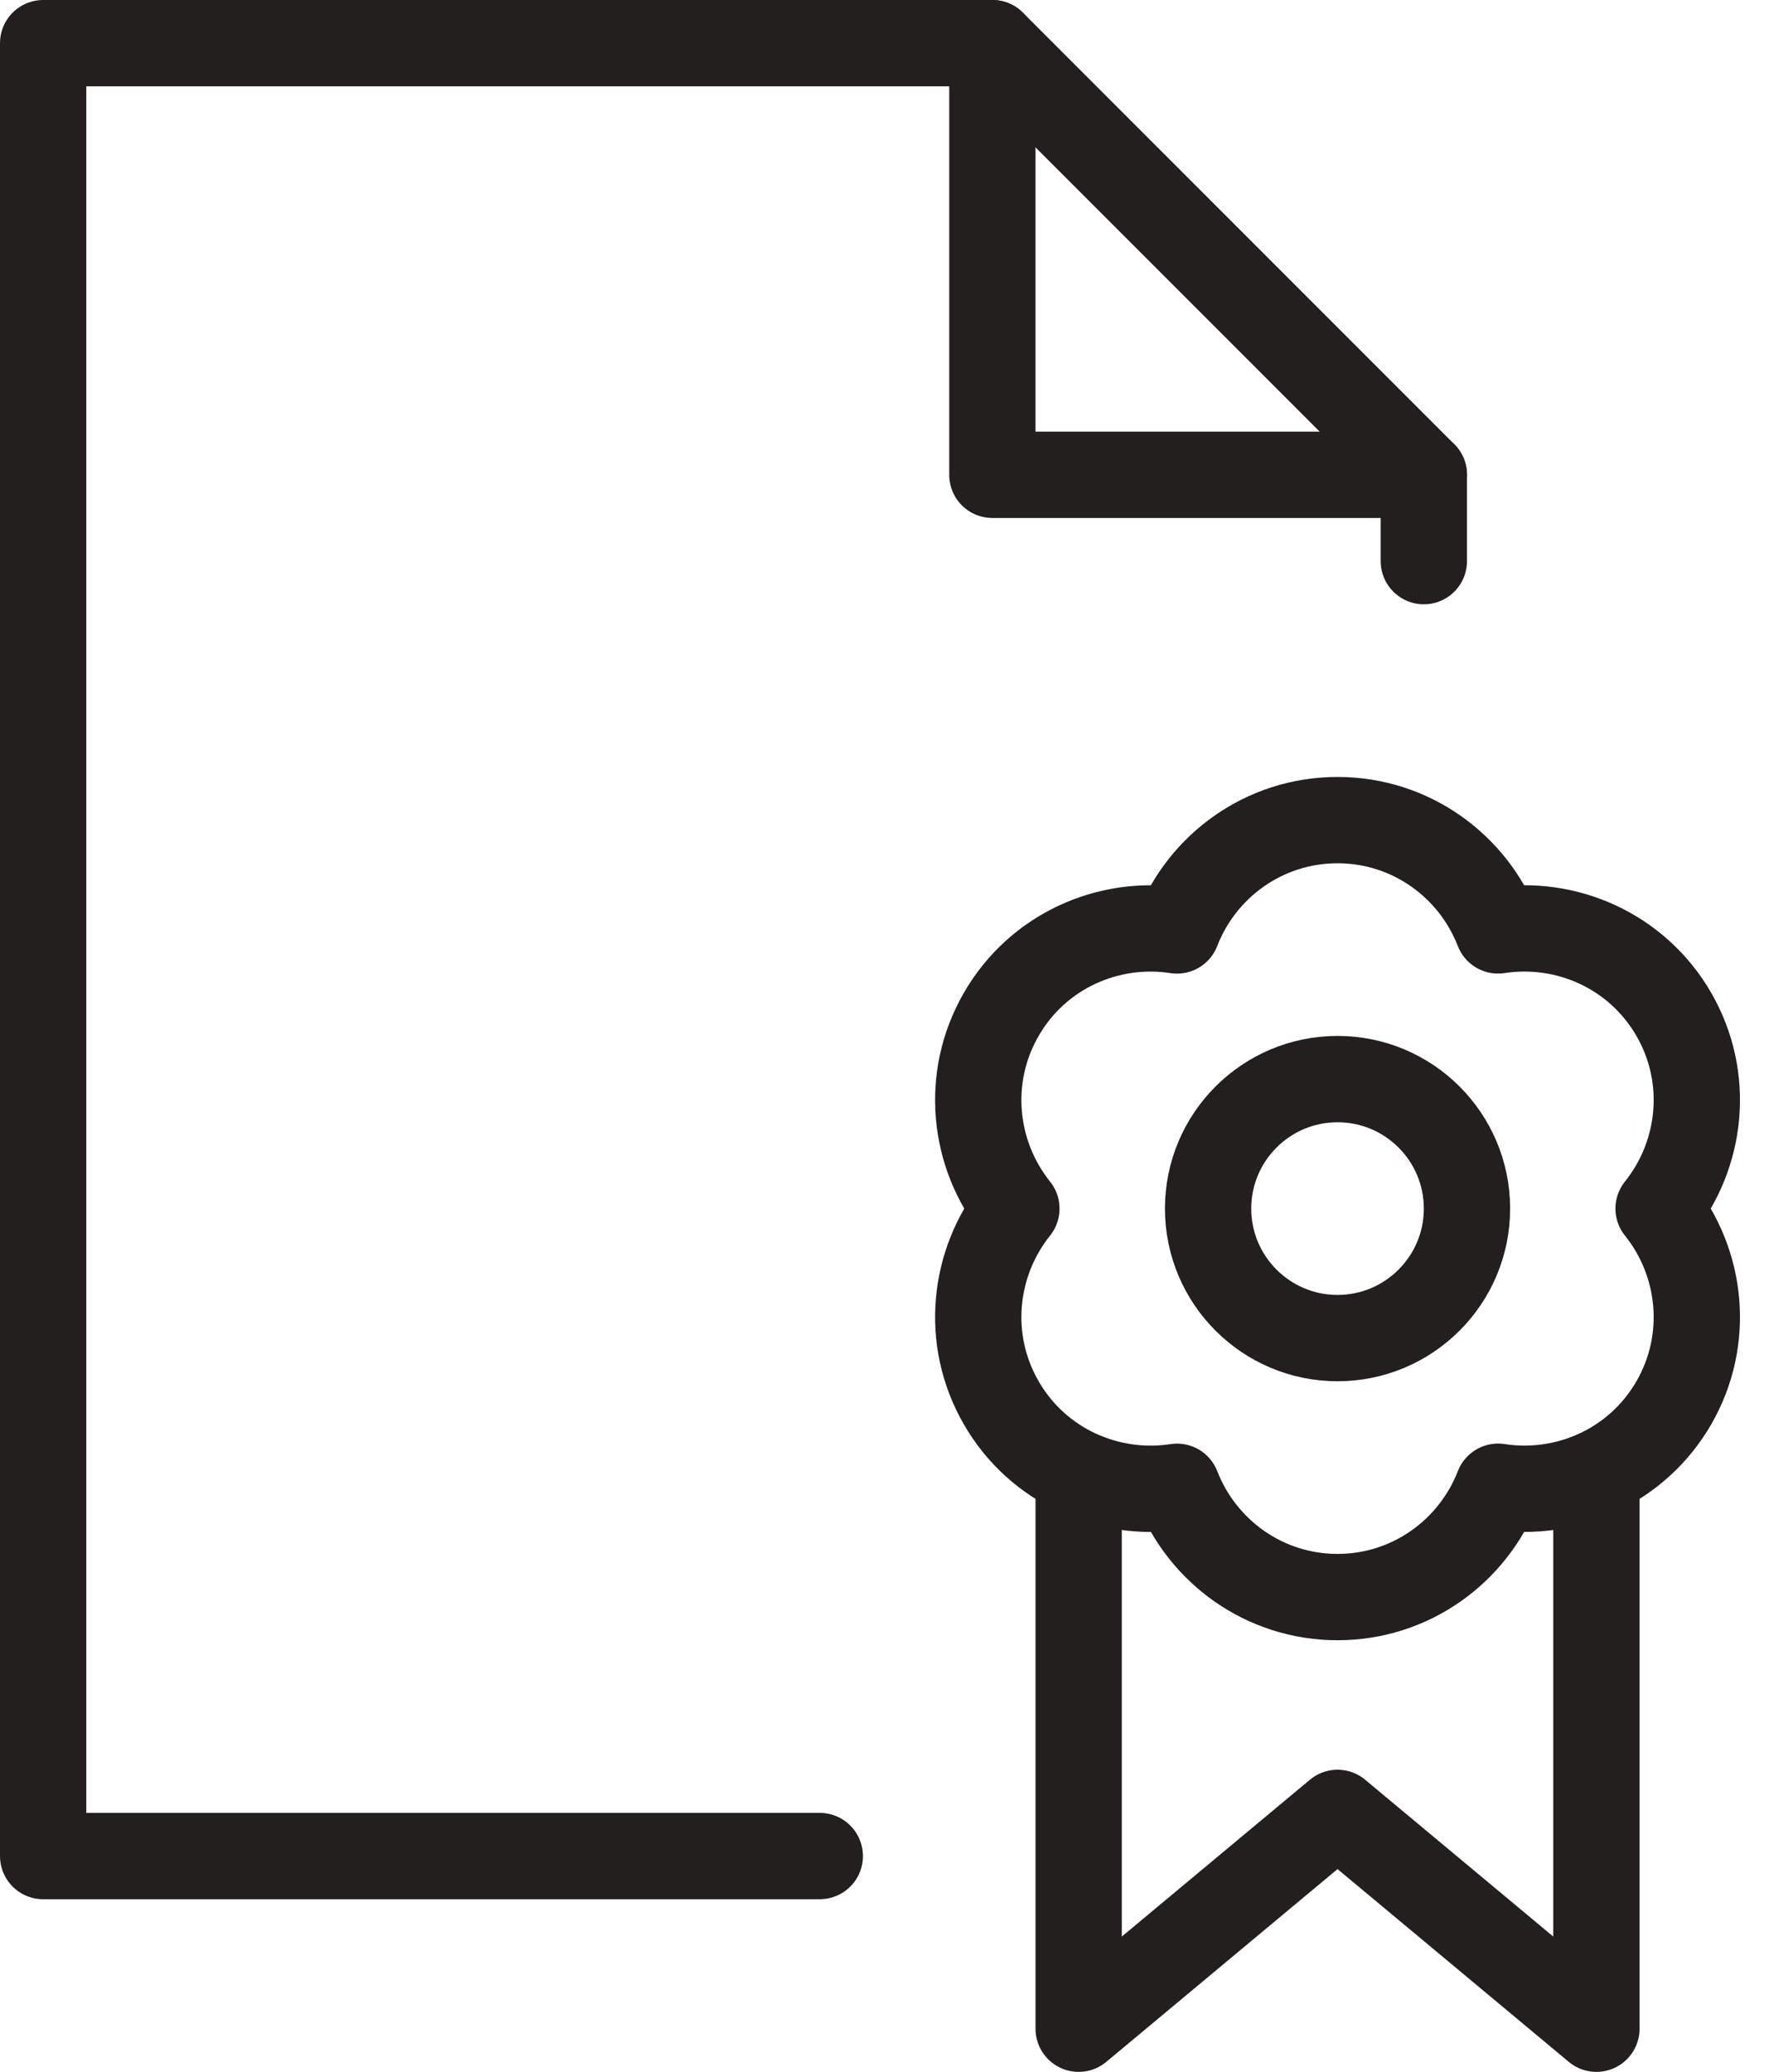
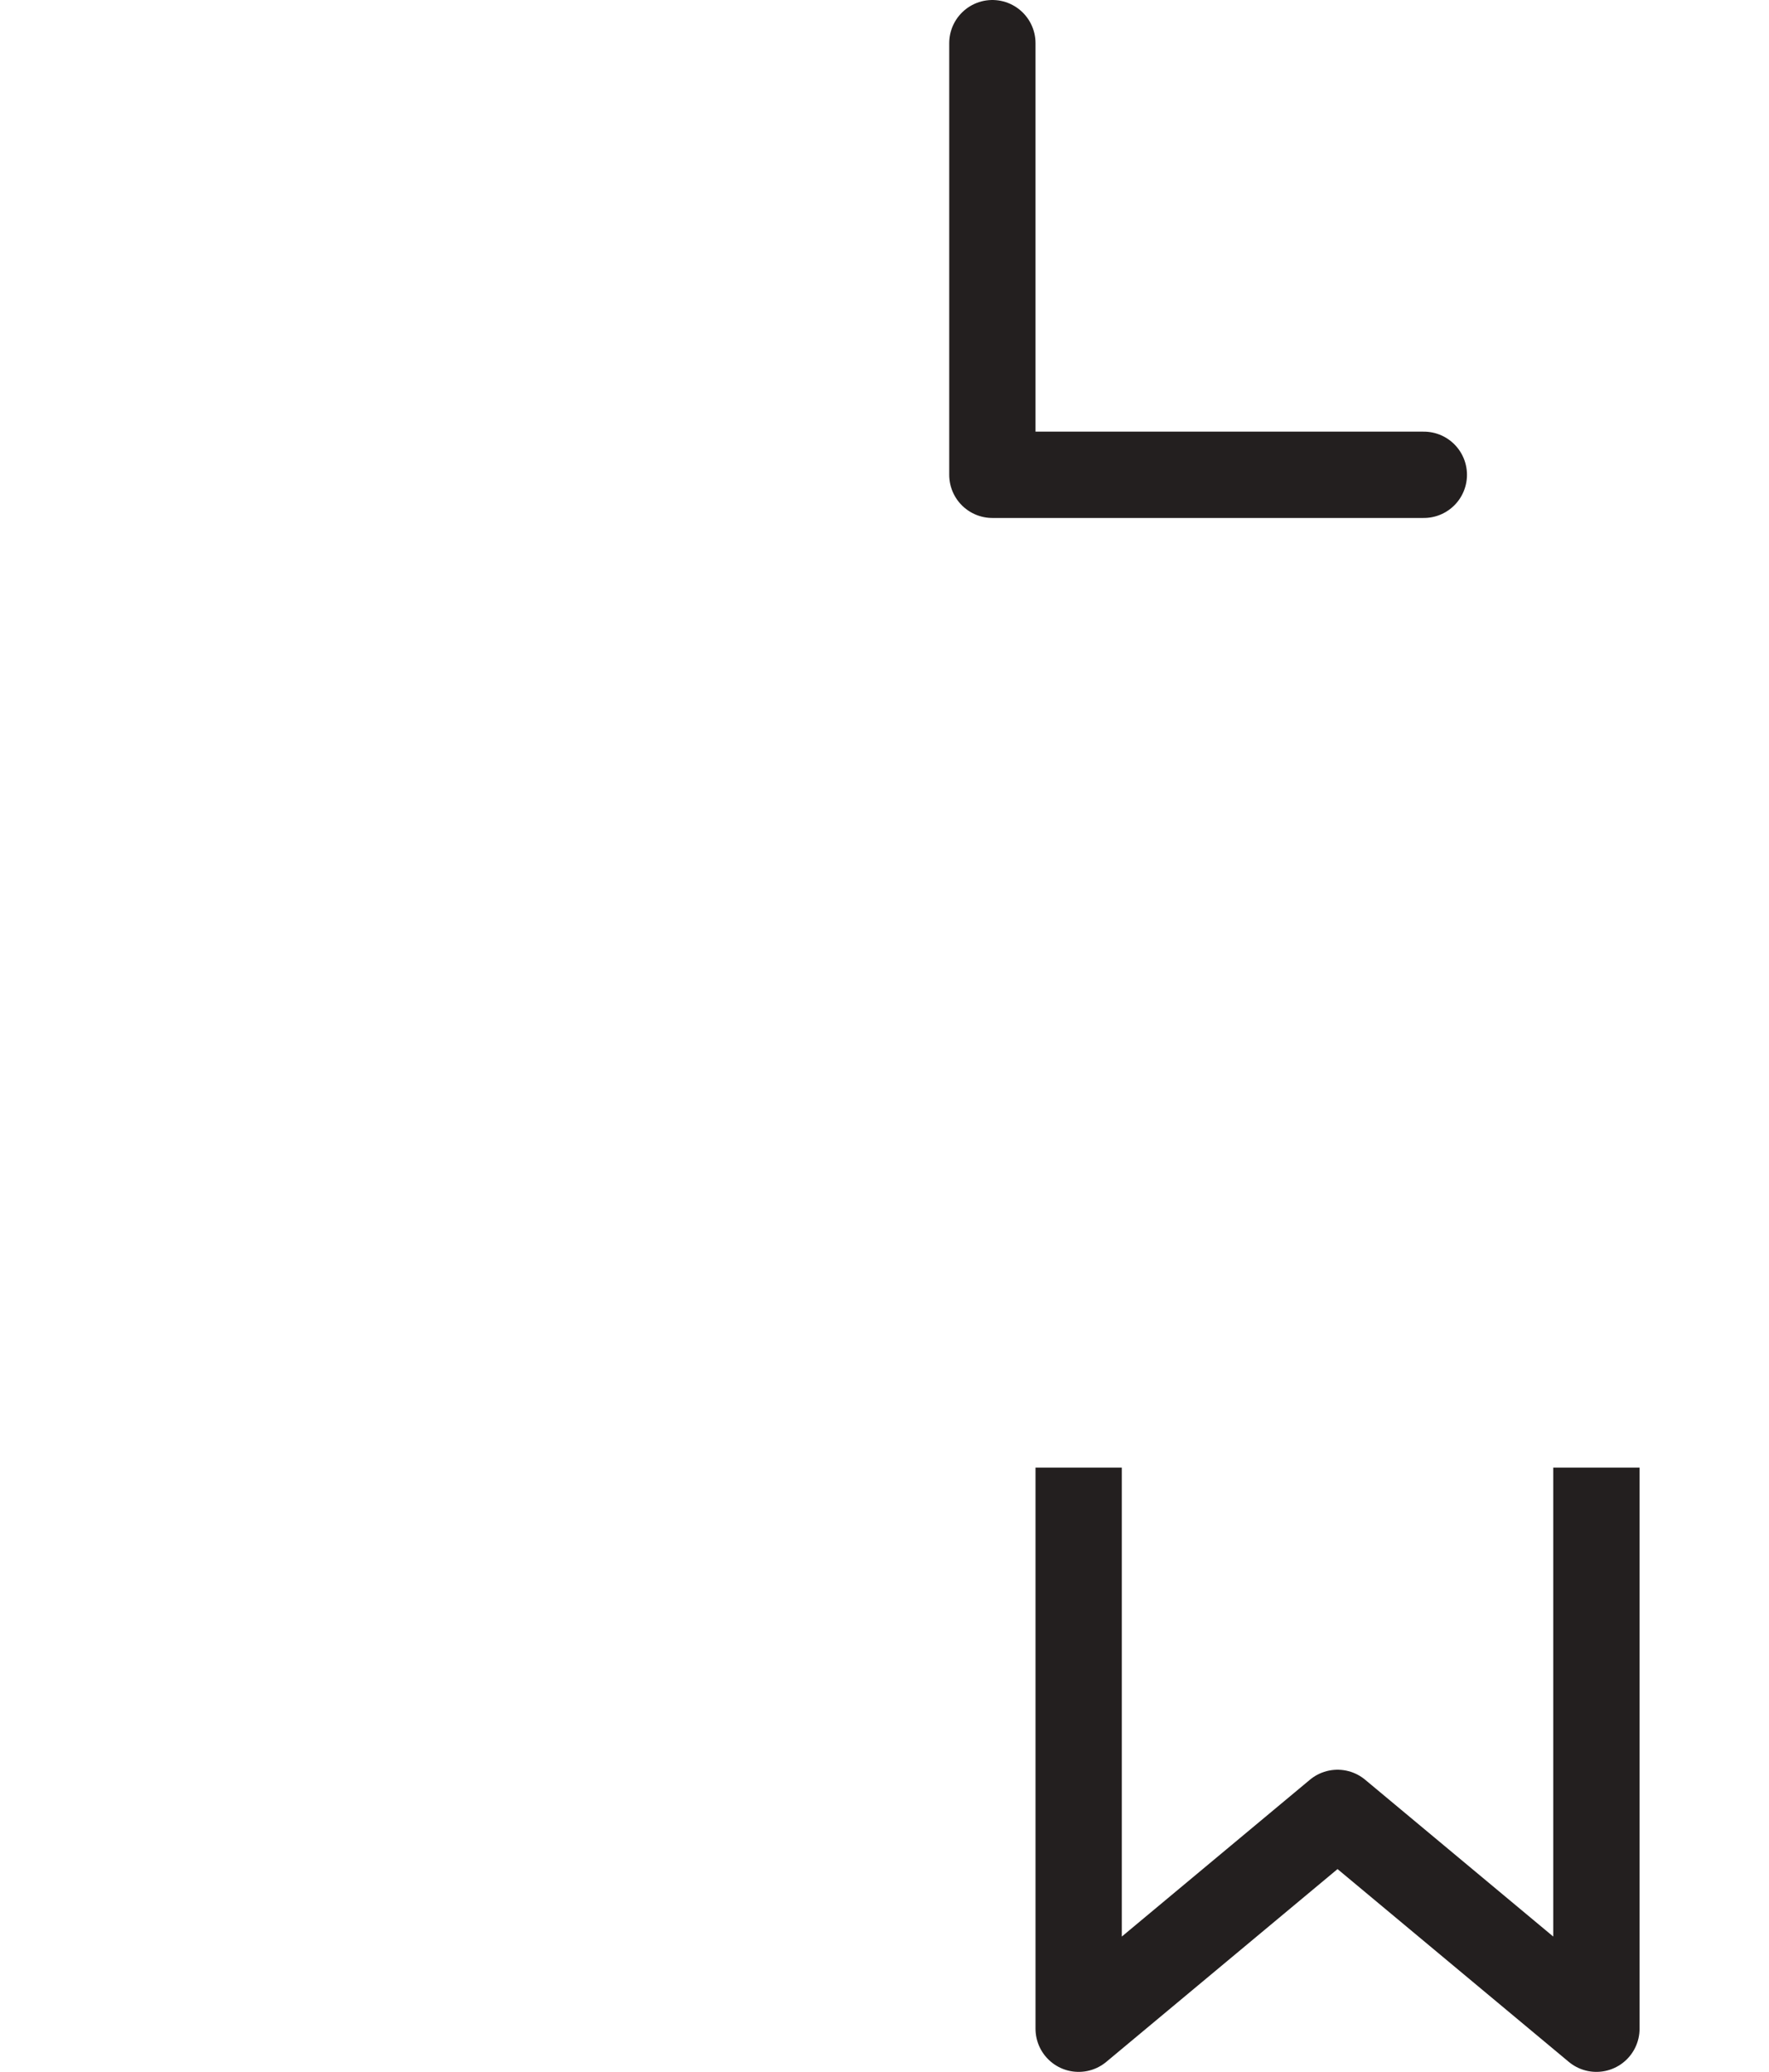
<svg xmlns="http://www.w3.org/2000/svg" width="41px" height="48px" viewBox="0 0 41 48" version="1.1">
  <title>0012AA1E-6706-43AF-A95A-56E6E6B476BF</title>
  <desc>Created with sketchtool.</desc>
  <defs />
  <g id="Page-1" stroke="none" stroke-width="1" fill="none" fill-rule="evenodd" stroke-linejoin="round">
    <g id="Mitol-izdelek-vsebina-" transform="translate(-999, -2124)" stroke="#231F1F" stroke-width="2">
      <g id="Group-4" transform="translate(1000, 2125)">
-         <polyline id="Stroke-1" stroke-linecap="round" points="18 42 0 42 0 0 22 0 32 10 32 12" />
        <polyline id="Stroke-3" stroke-linecap="round" points="22 0 22 10 32 10" />
        <polyline id="Stroke-5" points="36 33 36 46 30 41 24 46 24 33" />
-         <path d="M33,27 C33,28.656 31.656,30 30,30 C28.344,30 27,28.656 27,27 C27,25.343 28.344,24 30,24 C31.656,24 33,25.343 33,27 Z" id="Stroke-7" stroke-linecap="round" />
-         <path d="M37.441,27 C38.444,25.75 38.643,23.971 37.794,22.5 C36.944,21.029 35.303,20.312 33.72,20.555 C33.14,19.062 31.697,18 30,18 C28.301,18 26.858,19.062 26.279,20.556 C24.696,20.312 23.054,21.029 22.206,22.5 C21.357,23.971 21.556,25.752 22.557,27 C21.556,28.25 21.357,30.029 22.206,31.5 C23.054,32.971 24.697,33.688 26.28,33.445 C26.86,34.938 28.302,36 30,36 C31.698,36 33.14,34.938 33.721,33.444 C35.304,33.688 36.944,32.971 37.794,31.5 C38.643,30.029 38.444,28.248 37.441,27 Z" id="Stroke-9" stroke-linecap="round" />
      </g>
    </g>
  </g>
</svg>